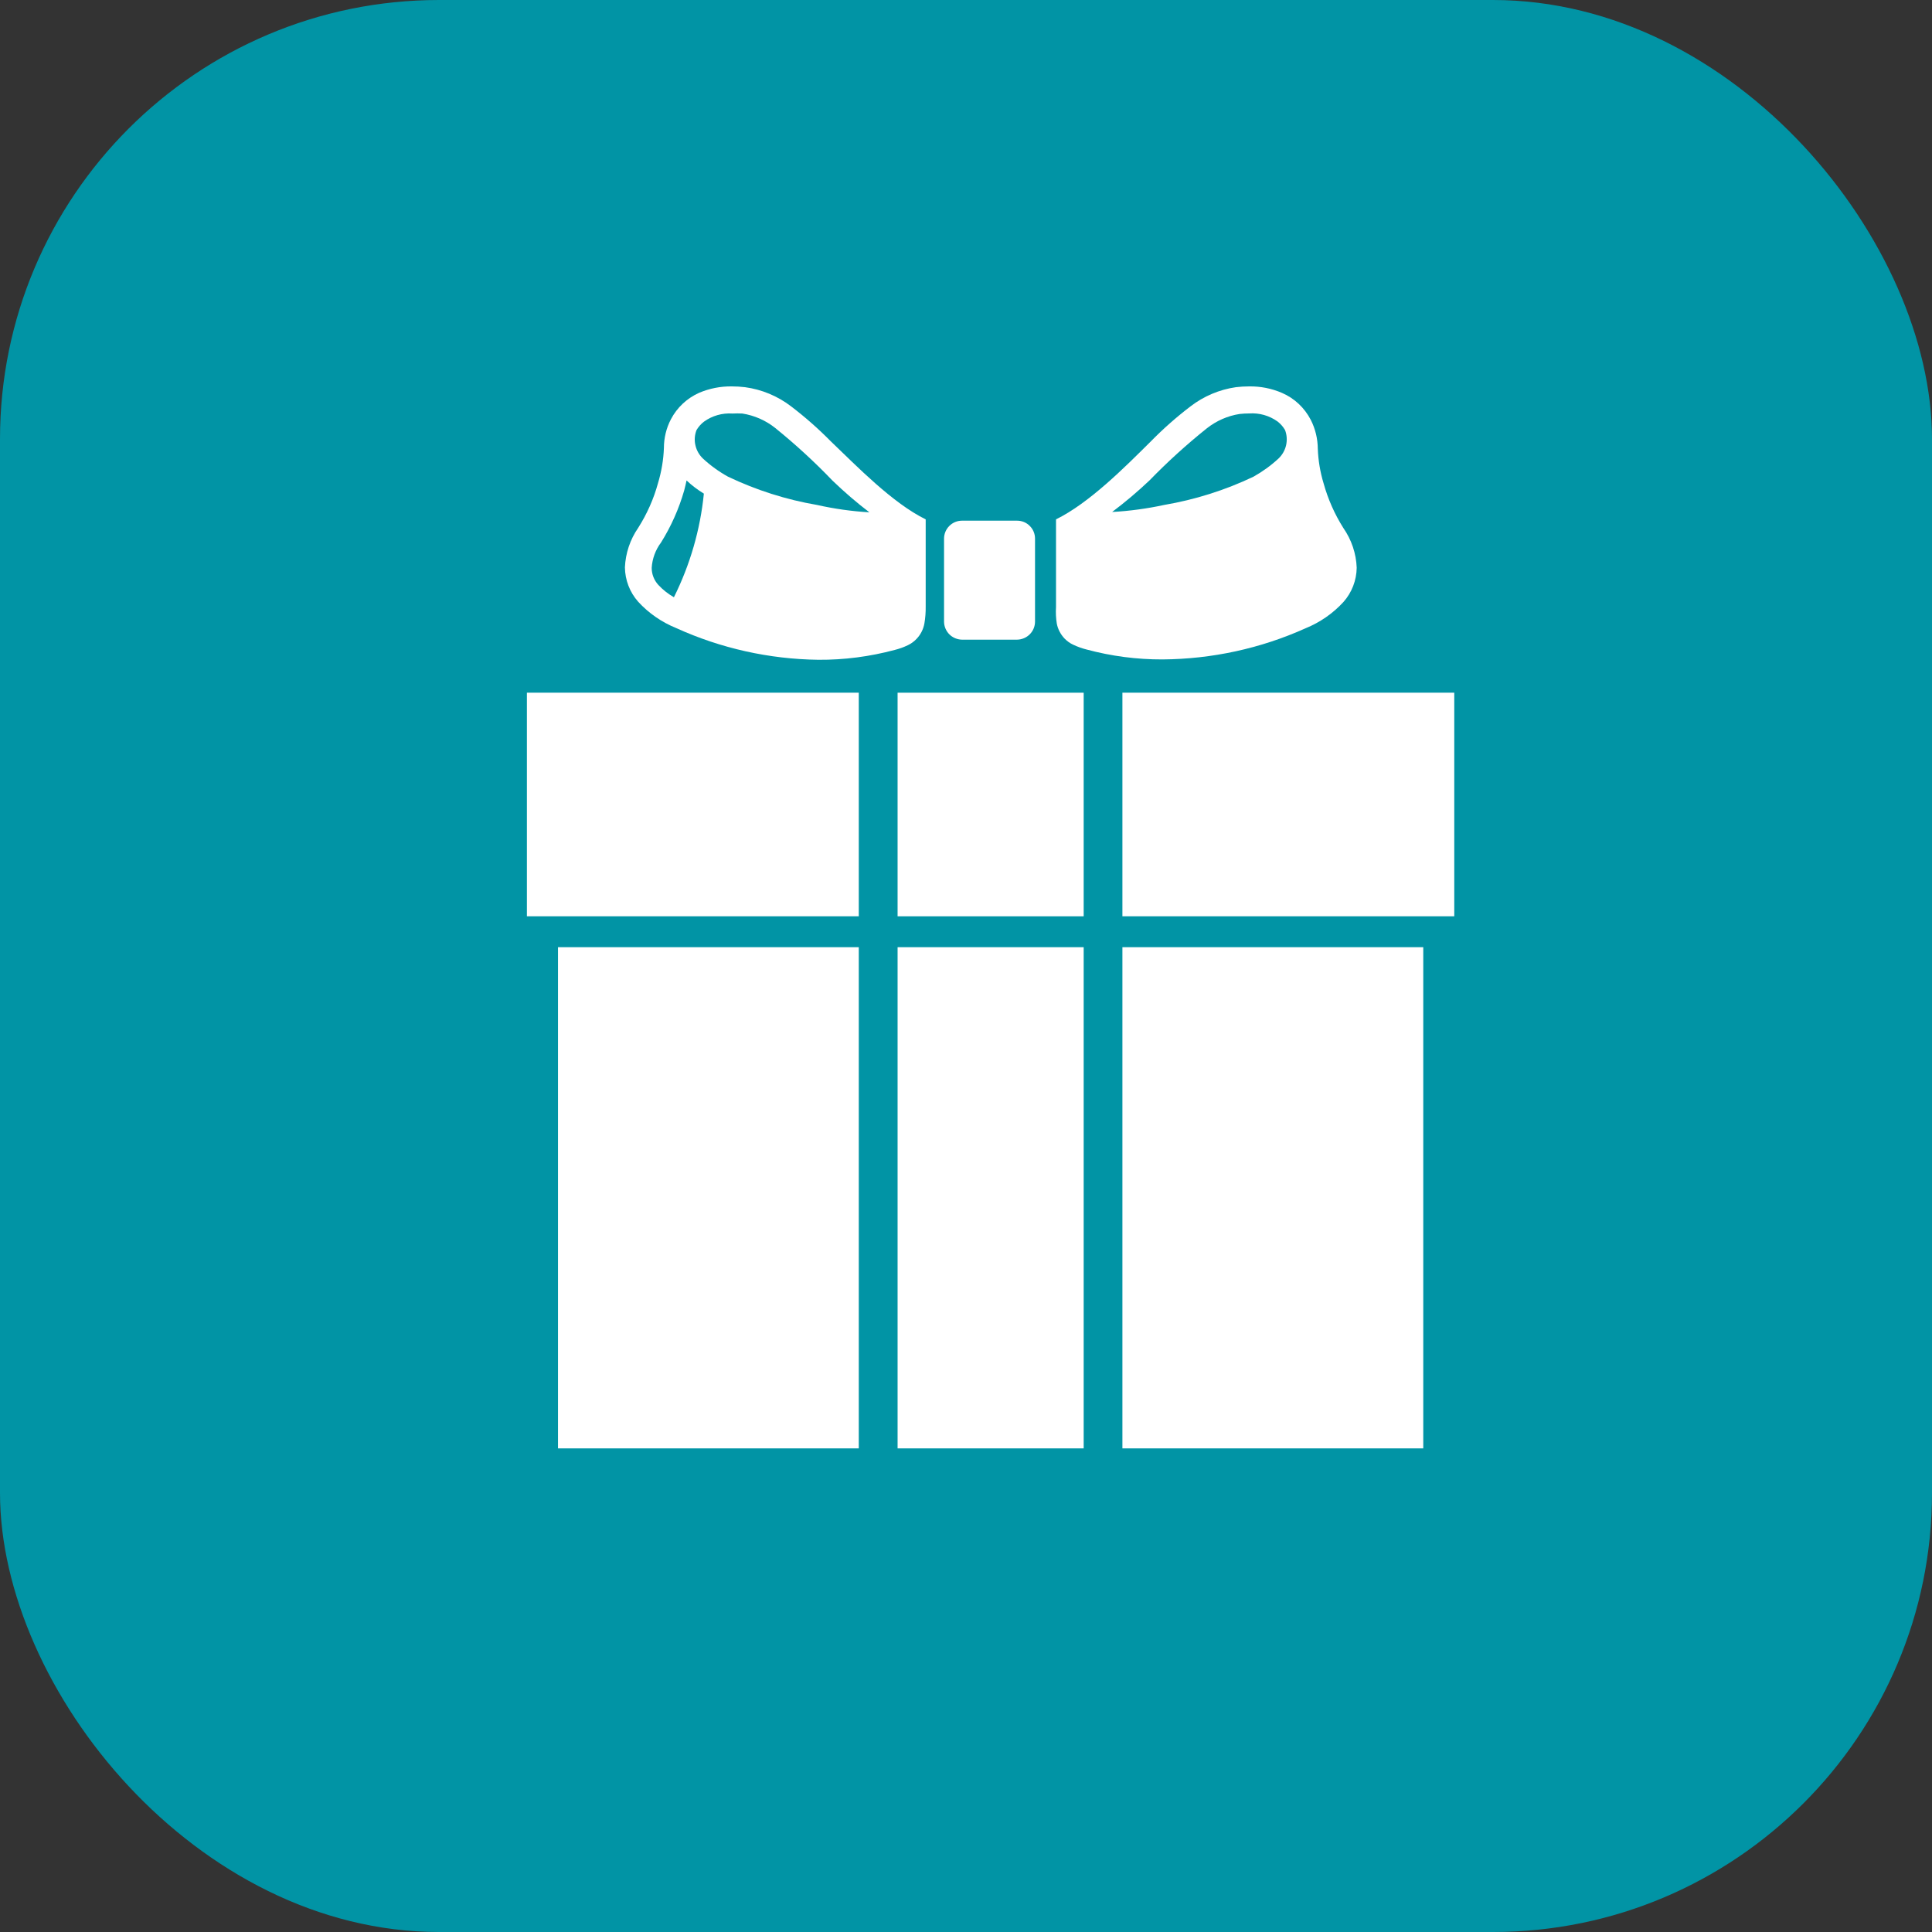
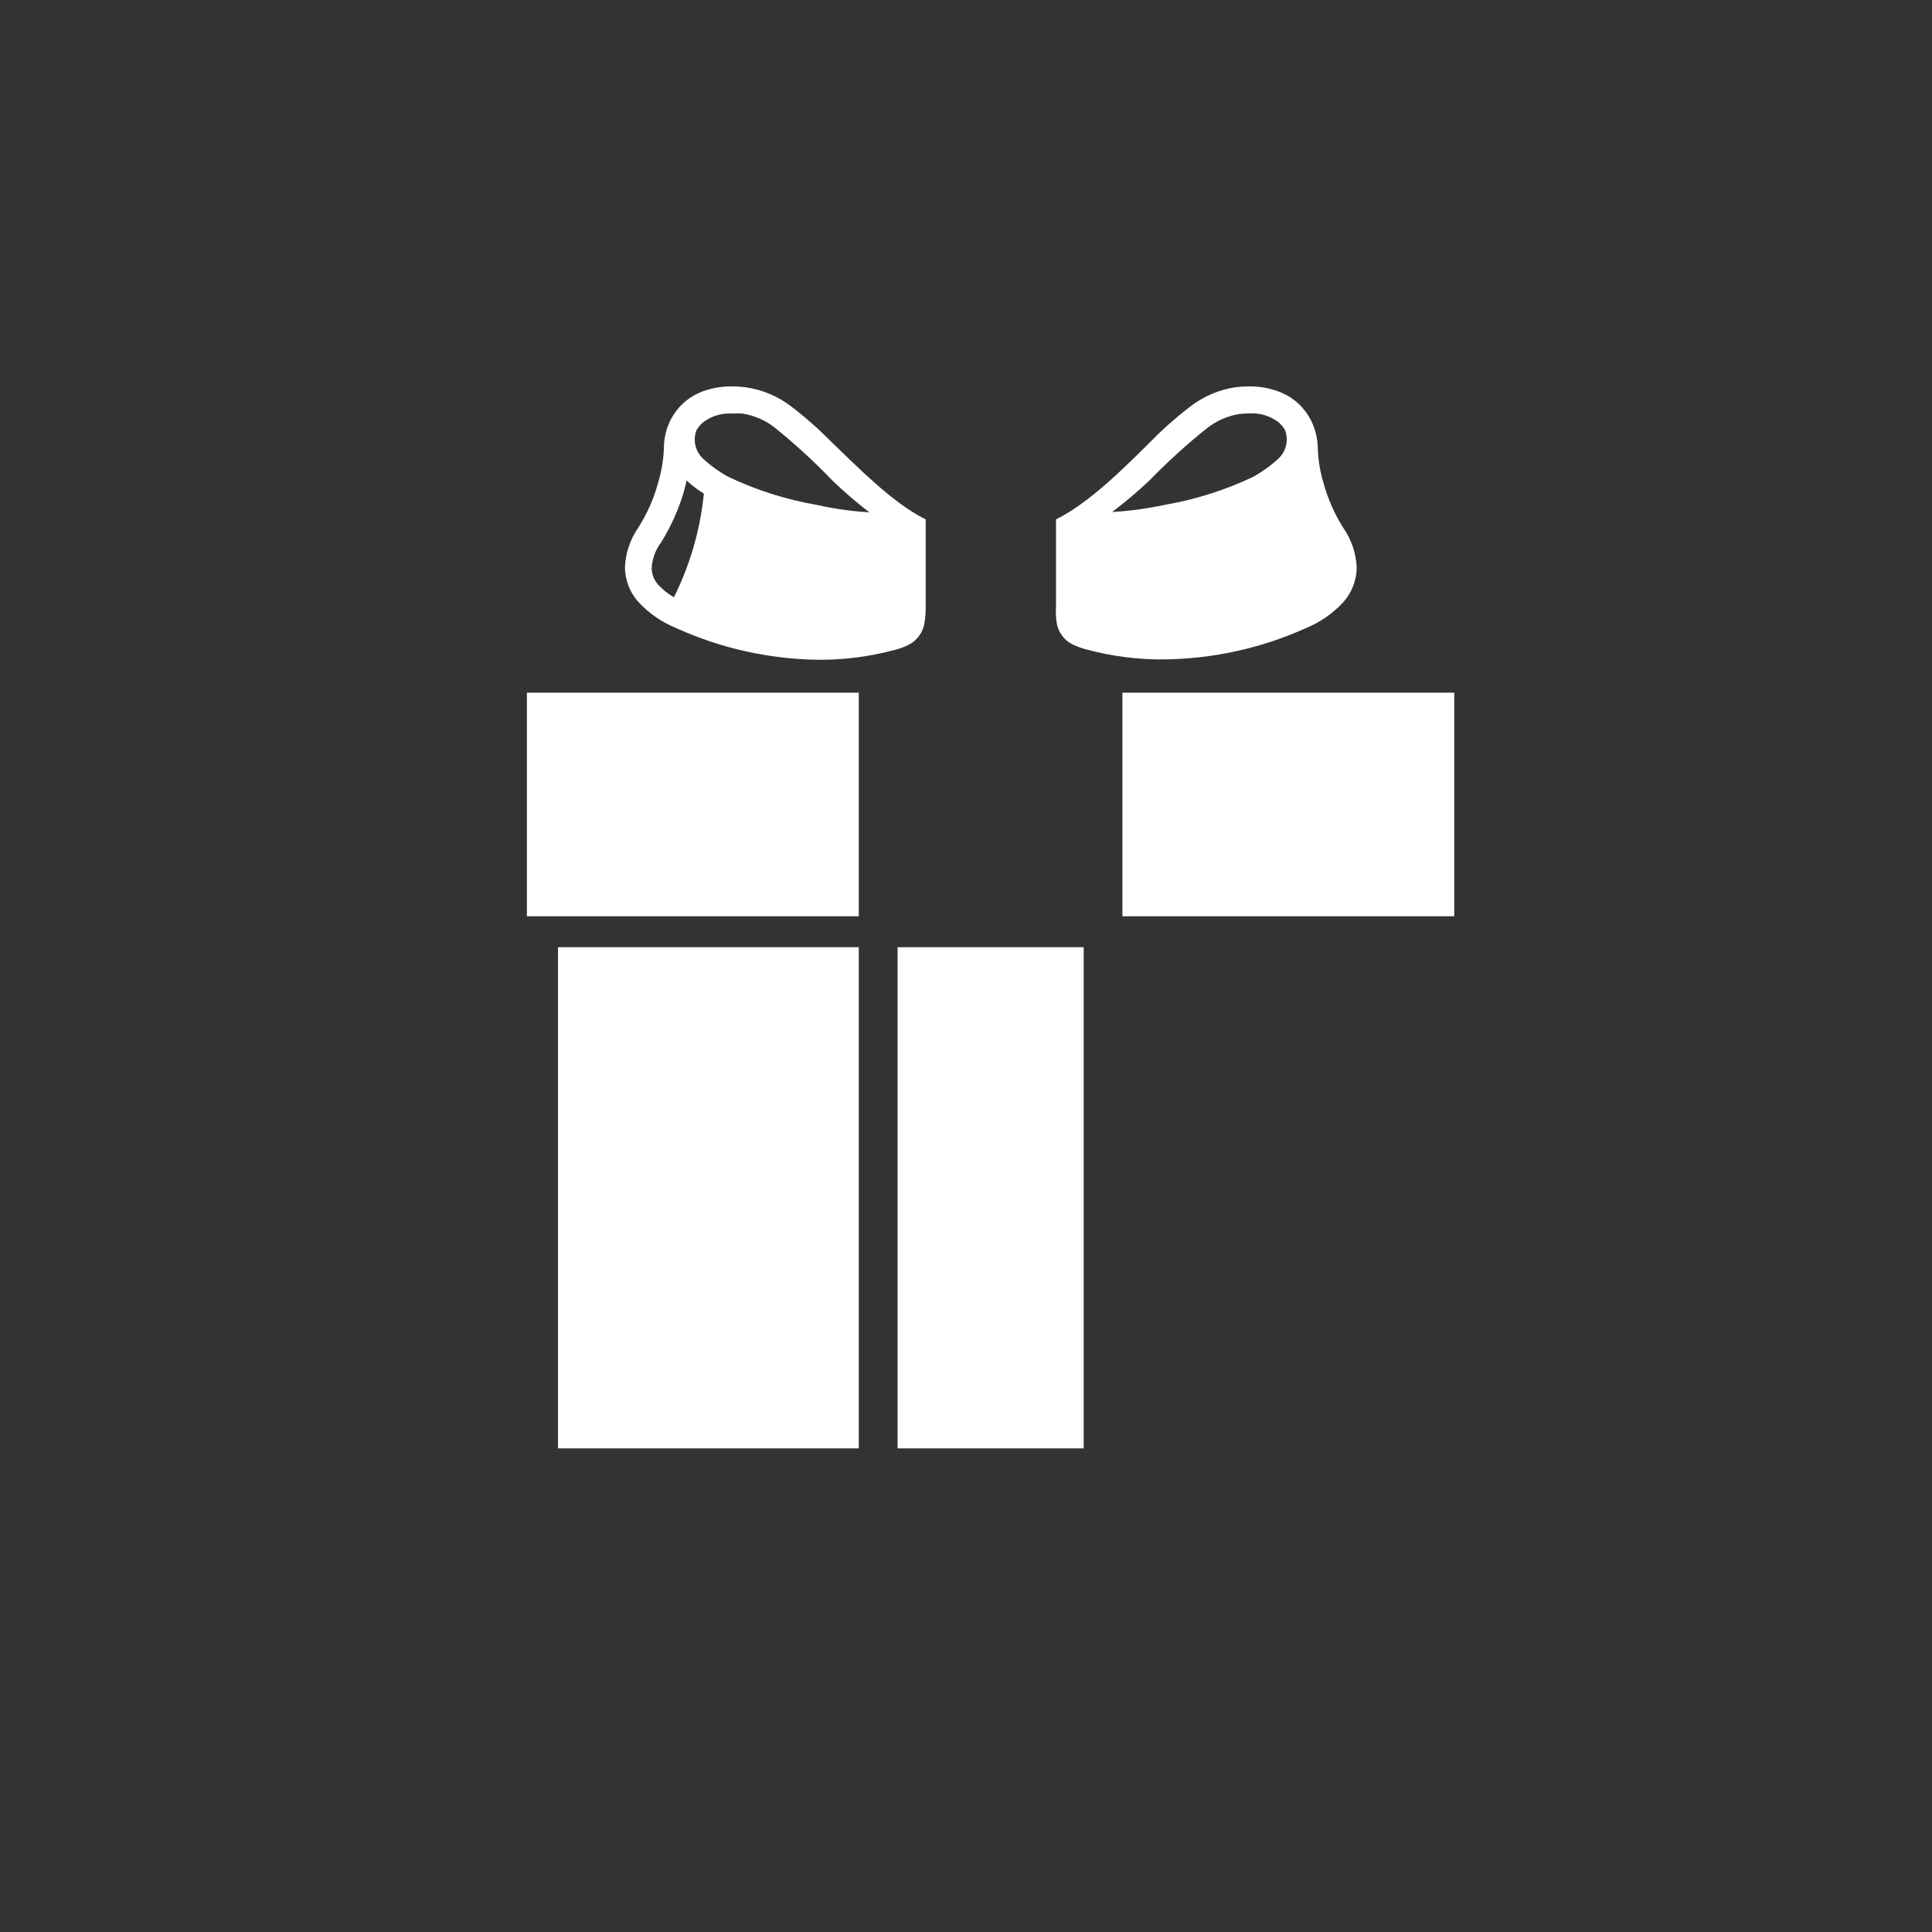
<svg xmlns="http://www.w3.org/2000/svg" width="22" height="22" viewBox="0 0 22 22" fill="none">
  <rect x="0" y="0" width="22" height="22" fill="#333333" stroke="none" />
-   <rect width="22" height="22" rx="5" fill="#0194A5" />
  <g clip-path="url(#clip0)">
-     <path d="M10.955 7.284H11.581C11.636 7.283 11.688 7.261 11.726 7.223C11.765 7.184 11.786 7.132 11.786 7.078V6.133C11.786 6.079 11.765 6.027 11.726 5.989C11.688 5.95 11.636 5.929 11.581 5.929H10.955C10.901 5.929 10.849 5.95 10.81 5.989C10.772 6.027 10.75 6.079 10.75 6.133V7.078C10.75 7.132 10.772 7.184 10.81 7.223C10.848 7.261 10.901 7.283 10.955 7.284Z" fill="white" />
    <path d="M10.437 7.275C10.483 7.227 10.514 7.166 10.526 7.101C10.537 7.037 10.542 6.972 10.541 6.907V5.914C10.164 5.729 9.762 5.314 9.461 5.026C9.319 4.882 9.168 4.749 9.008 4.627C8.855 4.51 8.675 4.435 8.484 4.409C8.434 4.403 8.384 4.4 8.334 4.4C8.206 4.398 8.079 4.423 7.961 4.473C7.823 4.535 7.71 4.64 7.64 4.774C7.587 4.875 7.56 4.988 7.56 5.102C7.555 5.237 7.532 5.372 7.493 5.501C7.444 5.681 7.367 5.853 7.267 6.011C7.175 6.144 7.123 6.3 7.116 6.461C7.118 6.605 7.171 6.744 7.267 6.852C7.387 6.983 7.535 7.085 7.7 7.152C8.208 7.383 8.76 7.506 9.319 7.513C9.612 7.515 9.904 7.477 10.188 7.401C10.24 7.388 10.29 7.37 10.338 7.347C10.375 7.329 10.409 7.305 10.437 7.275ZM7.674 6.801C7.608 6.763 7.548 6.716 7.496 6.66C7.448 6.607 7.421 6.539 7.421 6.467C7.427 6.363 7.464 6.262 7.527 6.178C7.642 5.994 7.731 5.794 7.791 5.585C7.801 5.546 7.81 5.509 7.818 5.471C7.878 5.528 7.945 5.578 8.015 5.621C7.974 6.032 7.858 6.431 7.674 6.801ZM8.005 5.222C7.962 5.181 7.932 5.129 7.919 5.071C7.905 5.014 7.91 4.953 7.931 4.898C7.953 4.861 7.982 4.827 8.017 4.801C8.11 4.734 8.225 4.701 8.34 4.709C8.378 4.707 8.416 4.707 8.454 4.709C8.591 4.731 8.719 4.787 8.827 4.873C9.057 5.059 9.275 5.259 9.48 5.473C9.613 5.601 9.753 5.722 9.9 5.834C9.699 5.822 9.5 5.794 9.304 5.75C8.952 5.69 8.611 5.581 8.29 5.428C8.187 5.371 8.091 5.302 8.005 5.222Z" fill="white" />
    <path d="M14.865 7.155C15.03 7.088 15.178 6.986 15.298 6.855C15.394 6.747 15.447 6.608 15.449 6.465C15.443 6.303 15.39 6.147 15.298 6.014C15.198 5.856 15.122 5.684 15.072 5.504C15.033 5.376 15.011 5.243 15.006 5.11C15.005 4.995 14.978 4.883 14.926 4.781C14.855 4.644 14.74 4.535 14.598 4.474C14.48 4.423 14.353 4.398 14.224 4.4C14.174 4.4 14.123 4.403 14.073 4.409C13.886 4.436 13.708 4.511 13.557 4.627C13.397 4.749 13.246 4.882 13.105 5.026C12.803 5.326 12.402 5.729 12.025 5.914V6.912C12.021 6.975 12.024 7.038 12.034 7.101C12.046 7.164 12.077 7.223 12.121 7.27C12.15 7.3 12.184 7.325 12.222 7.342C12.271 7.365 12.321 7.383 12.373 7.396C12.655 7.472 12.946 7.51 13.238 7.509C13.799 7.505 14.354 7.385 14.865 7.155ZM14.224 4.708C14.339 4.7 14.453 4.732 14.547 4.799C14.582 4.826 14.611 4.859 14.633 4.897C14.654 4.952 14.658 5.012 14.645 5.07C14.632 5.127 14.602 5.18 14.559 5.221C14.473 5.301 14.377 5.37 14.274 5.428C13.951 5.582 13.608 5.69 13.256 5.75C13.061 5.792 12.863 5.819 12.664 5.83C12.813 5.718 12.955 5.598 13.09 5.47C13.295 5.259 13.513 5.061 13.743 4.877C13.851 4.792 13.979 4.735 14.116 4.714C14.152 4.71 14.188 4.708 14.224 4.708Z" fill="white" />
-     <path d="M12.34 7.888H10.221V10.434H12.34V7.888Z" fill="white" />
    <path d="M9.779 7.888H6V10.434H9.779V7.888Z" fill="white" />
    <path d="M16.56 7.888H12.781V10.434H16.56V7.888Z" fill="white" />
    <path d="M9.779 10.786H6.354V16.493H9.779V10.786Z" fill="white" />
    <path d="M12.34 10.786H10.221V16.493H12.34V10.786Z" fill="white" />
-     <path d="M16.207 10.786H12.781V16.493H16.207V10.786Z" fill="white" />
  </g>
  <defs>
    <clipPath id="clip0">
      <rect width="10.56" height="12.093" fill="white" transform="translate(6 4.4)" />
    </clipPath>
  </defs>
</svg>